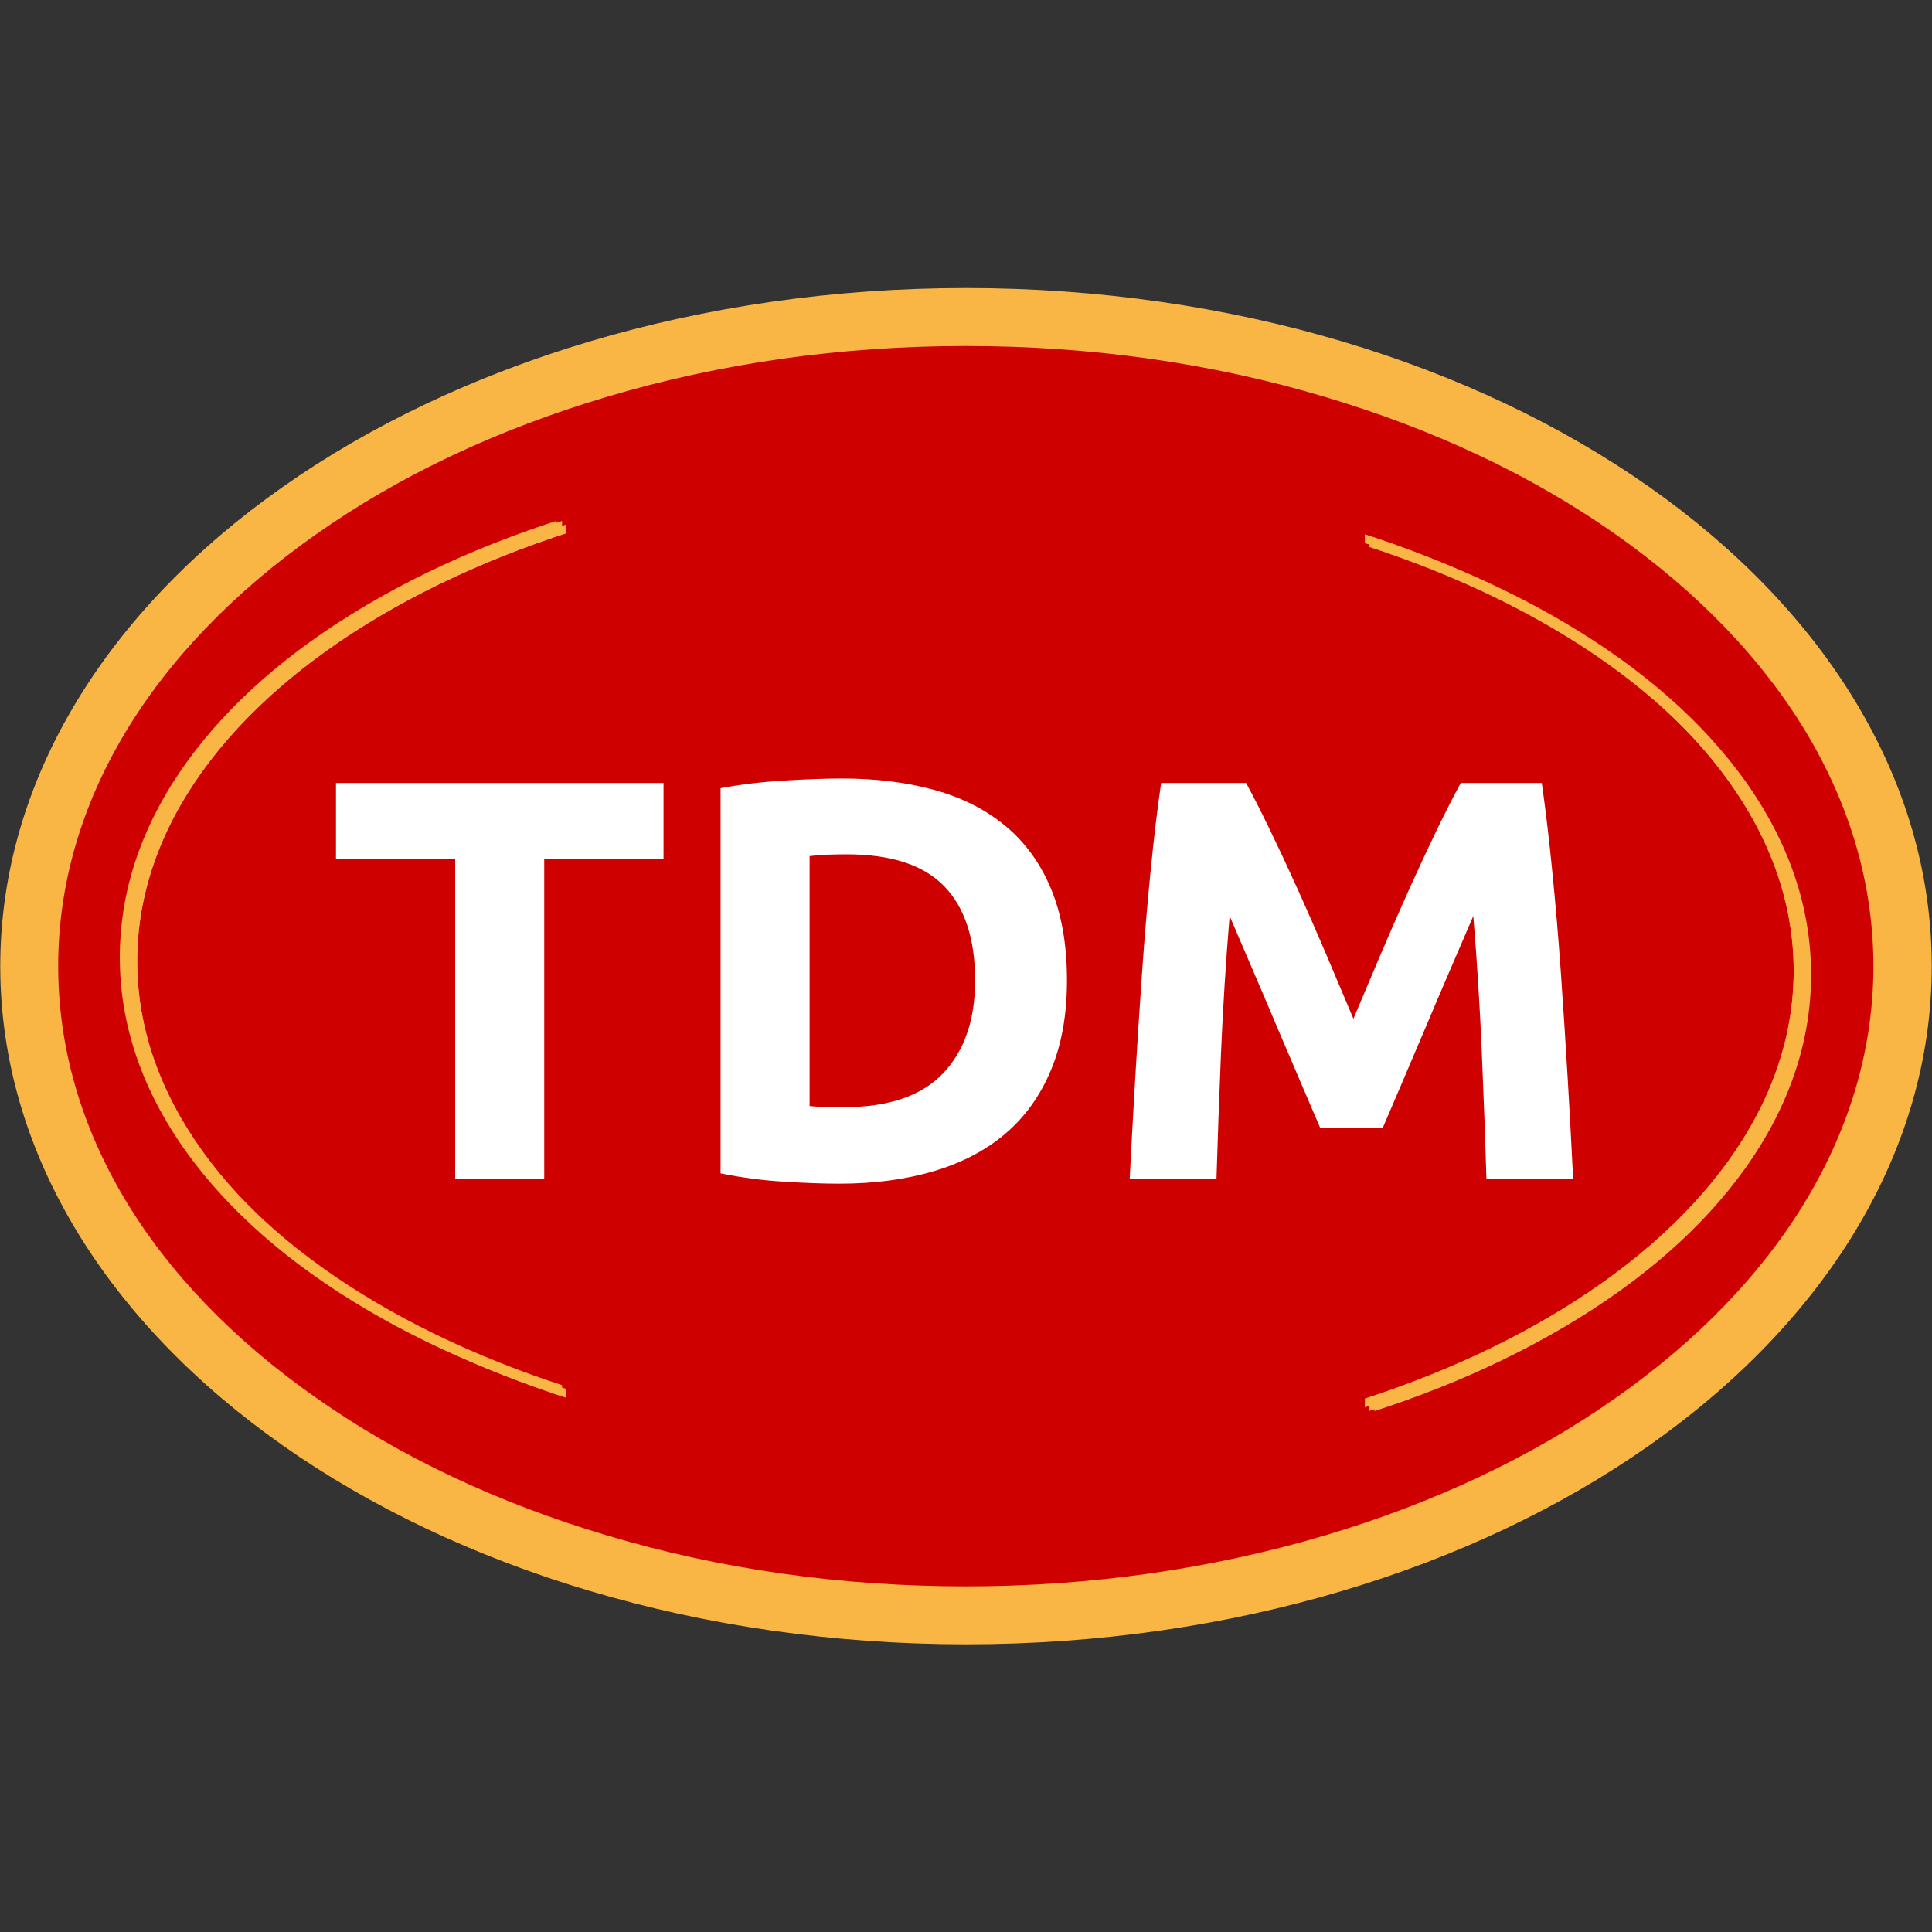
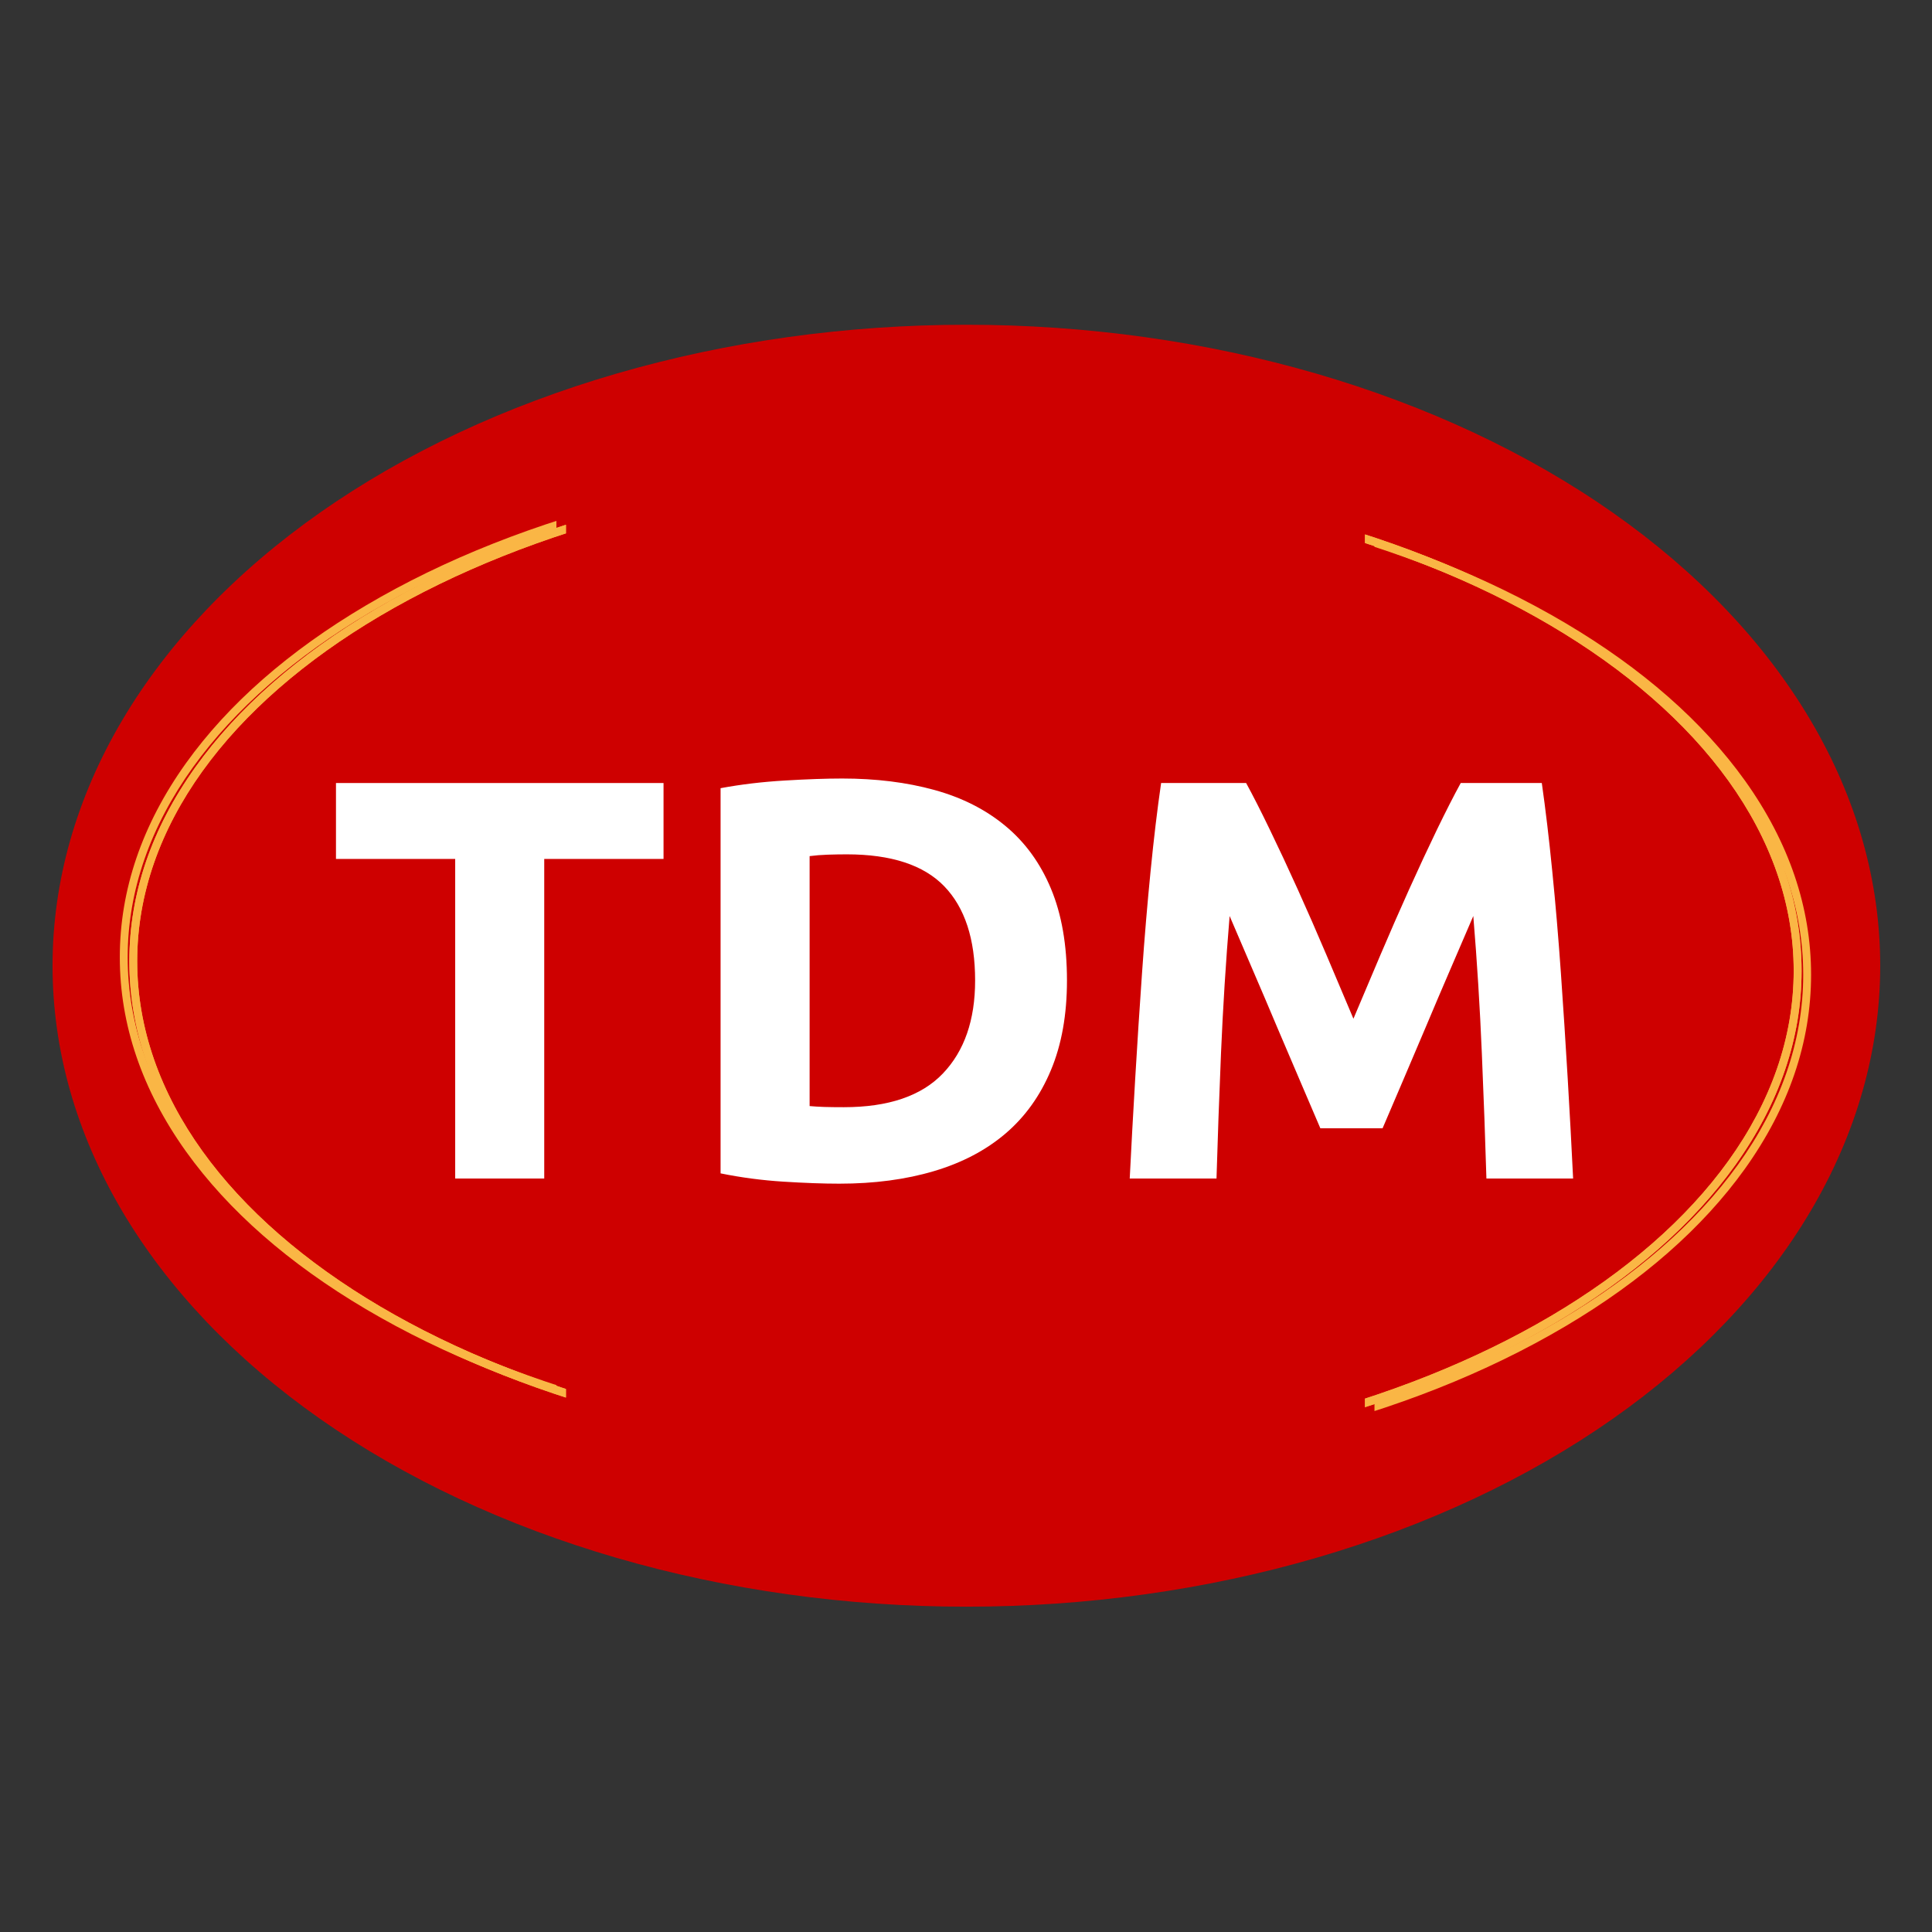
<svg xmlns="http://www.w3.org/2000/svg" width="500" zoomAndPan="magnify" viewBox="0 0 375 375" height="500" preserveAspectRatio="xMidYMid meet" version="1.0">
  <rect x="0" y="0" width="375" height="375" fill="#333333" stroke="none" />
  <defs>
    <g />
    <clipPath id="id1">
      <path d="M 10.199 63 L 364.949 63 L 364.949 311.945 L 10.199 311.945 Z M 10.199 63 " clip-rule="nonzero" />
    </clipPath>
    <clipPath id="id2">
      <path d="M 0 55.91 L 375 55.91 L 375 319.16 L 0 319.16 Z M 0 55.91 " clip-rule="nonzero" />
    </clipPath>
    <clipPath id="id3">
      <path d="M 23.25 92.078 L 108 92.078 L 108 281.828 L 23.25 281.828 Z M 23.25 92.078 " clip-rule="nonzero" />
    </clipPath>
    <clipPath id="id4">
-       <path d="M 24.348 92.078 L 109.098 92.078 L 109.098 281.828 L 24.348 281.828 Z M 24.348 92.078 " clip-rule="nonzero" />
-     </clipPath>
+       </clipPath>
    <clipPath id="id5">
      <path d="M 25.098 92.828 L 109.848 92.828 L 109.848 282.578 L 25.098 282.578 Z M 25.098 92.828 " clip-rule="nonzero" />
    </clipPath>
    <clipPath id="id6">
      <path d="M 266.785 93.168 L 351.535 93.168 L 351.535 282.918 L 266.785 282.918 Z M 266.785 93.168 " clip-rule="nonzero" />
    </clipPath>
    <clipPath id="id7">
-       <path d="M 265.691 93.168 L 350.441 93.168 L 350.441 282.918 L 265.691 282.918 Z M 265.691 93.168 " clip-rule="nonzero" />
-     </clipPath>
+       </clipPath>
    <clipPath id="id8">
      <path d="M 264.941 92.418 L 349.691 92.418 L 349.691 282.168 L 264.941 282.168 Z M 264.941 92.418 " clip-rule="nonzero" />
    </clipPath>
  </defs>
  <g clip-path="url(#id1)">
    <path fill="#ce0000" d="M 364.949 187.445 C 364.949 189.48 364.879 191.516 364.734 193.551 C 364.594 195.582 364.379 197.613 364.094 199.641 C 363.809 201.668 363.453 203.688 363.027 205.699 C 362.602 207.715 362.105 209.719 361.539 211.719 C 360.973 213.715 360.34 215.699 359.633 217.676 C 358.926 219.648 358.152 221.613 357.312 223.559 C 356.469 225.508 355.559 227.441 354.578 229.359 C 353.602 231.277 352.559 233.176 351.445 235.055 C 350.336 236.938 349.16 238.797 347.918 240.637 C 346.676 242.48 345.371 244.297 344.004 246.094 C 342.637 247.887 341.207 249.66 339.715 251.406 C 338.219 253.152 336.668 254.871 335.055 256.566 C 333.441 258.258 331.773 259.922 330.043 261.559 C 328.312 263.191 326.527 264.797 324.688 266.371 C 322.844 267.945 320.949 269.484 319 270.996 C 317.051 272.504 315.051 273.977 312.996 275.418 C 310.945 276.855 308.844 278.262 306.691 279.629 C 304.539 280.996 302.344 282.324 300.098 283.617 C 297.855 284.91 295.566 286.16 293.234 287.375 C 290.902 288.586 288.531 289.758 286.117 290.891 C 283.703 292.02 281.254 293.109 278.762 294.156 C 276.273 295.203 273.746 296.207 271.188 297.168 C 268.629 298.125 266.035 299.043 263.41 299.91 C 260.785 300.781 258.133 301.605 255.453 302.387 C 252.77 303.164 250.062 303.898 247.328 304.586 C 244.598 305.27 241.84 305.91 239.062 306.5 C 236.285 307.09 233.488 307.633 230.672 308.129 C 227.855 308.621 225.023 309.07 222.176 309.465 C 219.332 309.863 216.473 310.211 213.602 310.512 C 210.727 310.809 207.848 311.059 204.961 311.258 C 202.07 311.457 199.176 311.605 196.277 311.707 C 193.379 311.809 190.477 311.855 187.574 311.855 C 184.672 311.855 181.77 311.809 178.871 311.707 C 175.969 311.605 173.078 311.457 170.188 311.258 C 167.297 311.059 164.418 310.809 161.547 310.512 C 158.676 310.211 155.816 309.863 152.969 309.465 C 150.121 309.07 147.289 308.621 144.477 308.129 C 141.66 307.633 138.863 307.09 136.086 306.5 C 133.305 305.91 130.551 305.27 127.816 304.586 C 125.086 303.898 122.375 303.164 119.695 302.387 C 117.012 301.605 114.359 300.781 111.734 299.91 C 109.113 299.043 106.52 298.125 103.961 297.168 C 101.398 296.207 98.875 295.203 96.383 294.156 C 93.895 293.109 91.441 292.02 89.027 290.891 C 86.617 289.758 84.242 288.586 81.91 287.375 C 79.578 286.16 77.293 284.91 75.047 283.617 C 72.805 282.324 70.605 280.996 68.457 279.629 C 66.305 278.262 64.203 276.855 62.148 275.418 C 60.098 273.977 58.098 272.504 56.148 270.996 C 54.199 269.484 52.301 267.945 50.461 266.371 C 48.617 264.797 46.832 263.191 45.105 261.559 C 43.375 259.922 41.703 258.258 40.09 256.566 C 38.48 254.871 36.926 253.152 35.434 251.406 C 33.941 249.66 32.512 247.887 31.145 246.094 C 29.773 244.297 28.469 242.48 27.227 240.637 C 25.988 238.797 24.812 236.938 23.699 235.055 C 22.59 233.176 21.547 231.277 20.566 229.359 C 19.59 227.441 18.68 225.508 17.836 223.559 C 16.992 221.613 16.219 219.648 15.516 217.676 C 14.809 215.699 14.172 213.715 13.605 211.719 C 13.039 209.719 12.543 207.715 12.117 205.699 C 11.691 203.688 11.336 201.668 11.051 199.641 C 10.77 197.613 10.555 195.582 10.41 193.551 C 10.27 191.516 10.199 189.48 10.199 187.445 C 10.199 185.41 10.27 183.375 10.41 181.34 C 10.555 179.309 10.77 177.277 11.051 175.25 C 11.336 173.227 11.691 171.203 12.117 169.191 C 12.543 167.176 13.039 165.172 13.605 163.176 C 14.172 161.176 14.809 159.191 15.516 157.215 C 16.219 155.242 16.992 153.281 17.836 151.332 C 18.68 149.383 19.59 147.449 20.566 145.531 C 21.547 143.617 22.59 141.715 23.699 139.836 C 24.812 137.953 25.988 136.094 27.227 134.254 C 28.469 132.414 29.773 130.594 31.145 128.797 C 32.512 127.004 33.941 125.23 35.434 123.484 C 36.926 121.738 38.48 120.02 40.09 118.328 C 41.703 116.633 43.375 114.969 45.105 113.336 C 46.832 111.699 48.617 110.094 50.461 108.52 C 52.301 106.945 54.199 105.406 56.148 103.895 C 58.098 102.387 60.098 100.914 62.148 99.473 C 64.203 98.035 66.305 96.629 68.457 95.262 C 70.605 93.895 72.805 92.566 75.047 91.273 C 77.293 89.984 79.578 88.73 81.91 87.52 C 84.242 86.305 86.617 85.133 89.027 84 C 91.441 82.871 93.895 81.781 96.383 80.734 C 98.875 79.688 101.398 78.684 103.961 77.727 C 106.52 76.766 109.113 75.852 111.734 74.98 C 114.359 74.109 117.012 73.285 119.695 72.504 C 122.375 71.727 125.086 70.992 127.816 70.309 C 130.551 69.621 133.305 68.984 136.086 68.391 C 138.863 67.801 141.66 67.258 144.477 66.762 C 147.289 66.27 150.121 65.824 152.969 65.426 C 155.816 65.027 158.676 64.68 161.547 64.383 C 164.418 64.082 167.297 63.832 170.188 63.633 C 173.078 63.434 175.969 63.285 178.871 63.184 C 181.77 63.086 184.672 63.035 187.574 63.035 C 190.477 63.035 193.379 63.086 196.277 63.184 C 199.176 63.285 202.07 63.434 204.961 63.633 C 207.848 63.832 210.727 64.082 213.602 64.383 C 216.473 64.68 219.332 65.027 222.176 65.426 C 225.023 65.824 227.855 66.27 230.672 66.762 C 233.488 67.258 236.285 67.801 239.062 68.391 C 241.84 68.984 244.598 69.621 247.328 70.309 C 250.062 70.992 252.77 71.727 255.453 72.504 C 258.133 73.285 260.785 74.109 263.41 74.98 C 266.035 75.852 268.629 76.766 271.188 77.727 C 273.746 78.684 276.273 79.688 278.762 80.734 C 281.254 81.781 283.703 82.871 286.117 84 C 288.531 85.133 290.902 86.305 293.234 87.52 C 295.566 88.73 297.855 89.984 300.098 91.273 C 302.344 92.566 304.539 93.895 306.691 95.262 C 308.844 96.629 310.945 98.035 312.996 99.473 C 315.051 100.914 317.051 102.387 319 103.895 C 320.949 105.406 322.844 106.945 324.688 108.52 C 326.527 110.094 328.312 111.699 330.043 113.336 C 331.773 114.969 333.441 116.633 335.055 118.328 C 336.668 120.02 338.219 121.738 339.715 123.484 C 341.207 125.23 342.637 127.004 344.004 128.797 C 345.371 130.594 346.676 132.414 347.918 134.254 C 349.16 136.094 350.336 137.953 351.445 139.836 C 352.559 141.715 353.602 143.617 354.578 145.531 C 355.559 147.449 356.469 149.383 357.312 151.332 C 358.152 153.281 358.926 155.242 359.633 157.215 C 360.34 159.191 360.973 161.176 361.539 163.176 C 362.105 165.172 362.602 167.176 363.027 169.191 C 363.453 171.203 363.809 173.227 364.094 175.25 C 364.379 177.277 364.594 179.309 364.734 181.34 C 364.879 183.375 364.949 185.41 364.949 187.445 Z M 364.949 187.445 " fill-opacity="1" fill-rule="nonzero" />
  </g>
  <g clip-path="url(#id2)">
-     <path fill="#fab645" d="M 187.5 67.16 C 211.719 67.16 235.188 70.461 257.23 77.059 C 278.375 83.359 297.344 92.285 313.543 103.684 C 345.859 126.41 363.629 156.184 363.629 187.535 C 363.629 218.883 345.859 248.734 313.543 271.383 C 297.344 282.785 278.375 291.711 257.23 298.008 C 235.188 304.535 211.719 307.91 187.5 307.91 C 163.281 307.91 139.812 304.609 117.77 298.008 C 96.625 291.711 77.656 282.785 61.457 271.383 C 29.066 248.734 11.297 218.961 11.297 187.535 C 11.297 156.109 29.066 126.41 61.383 103.684 C 77.578 92.285 96.551 83.359 117.695 77.059 C 139.812 70.461 163.281 67.16 187.5 67.16 M 187.5 55.91 C 83.953 55.91 0.051 114.859 0.051 187.535 C 0.051 260.211 83.953 319.16 187.5 319.16 C 291.047 319.16 374.949 260.211 374.949 187.535 C 374.949 114.859 291.047 55.91 187.5 55.91 Z M 187.5 55.91 " fill-opacity="1" fill-rule="nonzero" />
-   </g>
+     </g>
  <g clip-path="url(#id3)">
    <path fill="#fab645" d="M 185.625 282.188 C 142.34 282.188 101.613 272.207 70.973 254.078 C 56.035 245.242 44.305 234.957 36.09 223.484 C 27.57 211.551 23.254 198.891 23.254 185.812 C 23.254 172.734 27.57 160.074 36.09 148.141 C 44.305 136.668 56.035 126.383 70.973 117.547 C 101.613 99.418 142.34 89.438 185.625 89.438 C 228.91 89.438 269.637 99.418 300.277 117.547 C 315.215 126.383 326.945 136.668 335.16 148.141 C 343.68 160.074 347.996 172.734 347.996 185.812 C 347.996 198.891 343.68 211.551 335.16 223.484 C 326.945 234.957 315.215 245.242 300.277 254.078 C 269.637 272.207 228.91 282.188 185.625 282.188 Z M 185.625 90.969 C 96.953 90.969 24.781 133.535 24.781 185.812 C 24.781 238.094 96.953 280.656 185.625 280.656 C 274.297 280.656 346.469 238.094 346.469 185.812 C 346.469 133.535 274.297 90.969 185.625 90.969 Z M 185.625 90.969 " fill-opacity="1" fill-rule="nonzero" />
  </g>
  <g clip-path="url(#id4)">
    <path fill="#fab645" d="M 186.723 282.188 C 143.434 282.188 102.707 272.207 72.066 254.078 C 57.129 245.242 45.402 234.957 37.188 223.484 C 28.668 211.551 24.352 198.891 24.352 185.812 C 24.352 172.734 28.668 160.074 37.188 148.141 C 45.402 136.668 57.129 126.383 72.066 117.547 C 102.707 99.418 143.434 89.438 186.723 89.438 C 230.008 89.438 270.734 99.418 301.375 117.547 C 316.312 126.383 328.039 136.668 336.254 148.141 C 344.773 160.074 349.09 172.734 349.09 185.812 C 349.09 198.891 344.773 211.551 336.254 223.484 C 328.039 234.957 316.312 245.242 301.375 254.078 C 270.734 272.207 230.008 282.188 186.723 282.188 Z M 186.723 90.969 C 98.047 90.969 25.879 133.535 25.879 185.812 C 25.879 238.094 98.047 280.656 186.723 280.656 C 275.395 280.656 347.562 238.094 347.562 185.812 C 347.562 133.535 275.395 90.969 186.723 90.969 Z M 186.723 90.969 " fill-opacity="1" fill-rule="nonzero" />
  </g>
  <g clip-path="url(#id5)">
    <path fill="#fab645" d="M 187.473 282.938 C 144.184 282.938 103.457 272.957 72.816 254.828 C 57.879 245.992 46.152 235.707 37.938 224.234 C 29.418 212.301 25.102 199.641 25.102 186.562 C 25.102 173.484 29.418 160.824 37.938 148.891 C 46.152 137.418 57.879 127.133 72.816 118.297 C 103.457 100.168 144.184 90.188 187.473 90.188 C 230.758 90.188 271.484 100.168 302.125 118.297 C 317.062 127.133 328.789 137.418 337.004 148.891 C 345.523 160.824 349.84 173.484 349.84 186.562 C 349.84 199.641 345.523 212.301 337.004 224.234 C 328.789 235.707 317.062 245.992 302.125 254.828 C 271.484 272.957 230.758 282.938 187.473 282.938 Z M 187.473 91.719 C 98.797 91.719 26.629 134.285 26.629 186.562 C 26.629 238.844 98.797 281.406 187.473 281.406 C 276.145 281.406 348.312 238.844 348.312 186.562 C 348.312 134.285 276.145 91.719 187.473 91.719 Z M 187.473 91.719 " fill-opacity="1" fill-rule="nonzero" />
    <path fill="#fab645" d="M 187.473 282.938 C 144.184 282.938 103.457 272.957 72.816 254.828 C 57.879 245.992 46.152 235.707 37.938 224.234 C 29.418 212.301 25.102 199.641 25.102 186.562 C 25.102 173.484 29.418 160.824 37.938 148.891 C 46.152 137.418 57.879 127.133 72.816 118.297 C 103.457 100.168 144.184 90.188 187.473 90.188 C 230.758 90.188 271.484 100.168 302.125 118.297 C 317.062 127.133 328.789 137.418 337.004 148.891 C 345.523 160.824 349.84 173.484 349.84 186.562 C 349.84 199.641 345.523 212.301 337.004 224.234 C 328.789 235.707 317.062 245.992 302.125 254.828 C 271.484 272.957 230.758 282.938 187.473 282.938 Z M 187.473 91.719 C 98.797 91.719 26.629 134.285 26.629 186.562 C 26.629 238.844 98.797 281.406 187.473 281.406 C 276.145 281.406 348.312 238.844 348.312 186.562 C 348.312 134.285 276.145 91.719 187.473 91.719 Z M 187.473 91.719 " fill-opacity="1" fill-rule="nonzero" />
  </g>
  <g clip-path="url(#id6)">
    <path fill="#fab645" d="M 189.16 92.809 C 232.445 92.809 273.172 102.793 303.812 120.918 C 318.754 129.754 330.48 140.043 338.695 151.516 C 347.215 163.445 351.531 176.105 351.531 189.184 C 351.531 202.266 347.215 214.922 338.695 226.855 C 330.48 238.328 318.754 248.617 303.812 257.449 C 273.172 275.578 232.445 285.559 189.16 285.559 C 145.875 285.559 105.148 275.578 74.508 257.449 C 59.57 248.617 47.84 238.328 39.625 226.855 C 31.105 214.922 26.789 202.266 26.789 189.184 C 26.789 176.105 31.105 163.445 39.625 151.516 C 47.84 140.043 59.57 129.754 74.508 120.918 C 105.148 102.793 145.875 92.809 189.16 92.809 Z M 189.16 284.031 C 277.836 284.031 350.004 241.465 350.004 189.184 C 350.004 136.906 277.836 94.34 189.16 94.34 C 100.488 94.34 28.316 136.906 28.316 189.184 C 28.316 241.465 100.488 284.031 189.16 284.031 Z M 189.16 284.031 " fill-opacity="1" fill-rule="nonzero" />
  </g>
  <g clip-path="url(#id7)">
    <path fill="#fab645" d="M 188.066 92.809 C 231.352 92.809 272.078 102.793 302.719 120.918 C 317.656 129.754 329.387 140.043 337.598 151.516 C 346.117 163.445 350.438 176.105 350.438 189.184 C 350.438 202.266 346.117 214.922 337.598 226.855 C 329.387 238.328 317.656 248.617 302.719 257.449 C 272.078 275.578 231.352 285.559 188.066 285.559 C 144.777 285.559 104.051 275.578 73.414 257.449 C 58.473 248.617 46.746 238.328 38.531 226.855 C 30.012 214.922 25.695 202.266 25.695 189.184 C 25.695 176.105 30.012 163.445 38.531 151.516 C 46.746 140.043 58.473 129.754 73.414 120.918 C 104.051 102.793 144.777 92.809 188.066 92.809 Z M 188.066 284.031 C 276.738 284.031 348.906 241.465 348.906 189.184 C 348.906 136.906 276.738 94.34 188.066 94.34 C 99.391 94.34 27.223 136.906 27.223 189.184 C 27.223 241.465 99.391 284.031 188.066 284.031 Z M 188.066 284.031 " fill-opacity="1" fill-rule="nonzero" />
  </g>
  <g clip-path="url(#id8)">
    <path fill="#fab645" d="M 187.316 92.059 C 230.602 92.059 271.328 102.043 301.969 120.168 C 316.906 129.004 328.637 139.293 336.848 150.766 C 345.367 162.695 349.688 175.355 349.688 188.434 C 349.688 201.516 345.367 214.172 336.848 226.105 C 328.637 237.578 316.906 247.867 301.969 256.699 C 271.328 274.828 230.602 284.809 187.316 284.809 C 144.027 284.809 103.301 274.828 72.664 256.699 C 57.723 247.867 45.996 237.578 37.781 226.105 C 29.262 214.172 24.945 201.516 24.945 188.434 C 24.945 175.355 29.262 162.695 37.781 150.766 C 45.996 139.293 57.723 129.004 72.664 120.168 C 103.301 102.043 144.027 92.059 187.316 92.059 Z M 187.316 283.281 C 275.988 283.281 348.156 240.715 348.156 188.434 C 348.156 136.156 275.988 93.59 187.316 93.59 C 98.641 93.59 26.473 136.156 26.473 188.434 C 26.473 240.715 98.641 283.281 187.316 283.281 Z M 187.316 283.281 " fill-opacity="1" fill-rule="nonzero" />
    <path fill="#fab645" d="M 187.316 92.059 C 230.602 92.059 271.328 102.043 301.969 120.168 C 316.906 129.004 328.637 139.293 336.848 150.766 C 345.367 162.695 349.688 175.355 349.688 188.434 C 349.688 201.516 345.367 214.172 336.848 226.105 C 328.637 237.578 316.906 247.867 301.969 256.699 C 271.328 274.828 230.602 284.809 187.316 284.809 C 144.027 284.809 103.301 274.828 72.664 256.699 C 57.723 247.867 45.996 237.578 37.781 226.105 C 29.262 214.172 24.945 201.516 24.945 188.434 C 24.945 175.355 29.262 162.695 37.781 150.766 C 45.996 139.293 57.723 129.004 72.664 120.168 C 103.301 102.043 144.027 92.059 187.316 92.059 Z M 187.316 283.281 C 275.988 283.281 348.156 240.715 348.156 188.434 C 348.156 136.156 275.988 93.59 187.316 93.59 C 98.641 93.59 26.473 136.156 26.473 188.434 C 26.473 240.715 98.641 283.281 187.316 283.281 Z M 187.316 283.281 " fill-opacity="1" fill-rule="nonzero" />
  </g>
  <g fill="#ffffff" fill-opacity="1">
    <g transform="translate(62.994, 228.75)">
      <g>
        <path d="M 65.797 -76.766 L 65.797 -62.031 L 42.641 -62.031 L 42.641 0 L 25.359 0 L 25.359 -62.031 L 2.219 -62.031 L 2.219 -76.766 Z M 65.797 -76.766 " />
      </g>
    </g>
  </g>
  <g fill="#ffffff" fill-opacity="1">
    <g transform="translate(131.004, 228.75)">
      <g>
        <path d="M 26.141 -14.062 C 26.953 -13.988 27.895 -13.93 28.969 -13.891 C 30.039 -13.859 31.312 -13.844 32.781 -13.844 C 41.426 -13.844 47.832 -16.02 52 -20.375 C 56.176 -24.738 58.266 -30.758 58.266 -38.438 C 58.266 -46.488 56.27 -52.582 52.281 -56.719 C 48.289 -60.852 41.977 -62.922 33.344 -62.922 C 32.156 -62.922 30.93 -62.898 29.672 -62.859 C 28.422 -62.816 27.242 -62.723 26.141 -62.578 Z M 76.094 -38.438 C 76.094 -31.789 75.055 -25.992 72.984 -21.047 C 70.922 -16.098 67.988 -12 64.188 -8.75 C 60.383 -5.5 55.75 -3.062 50.281 -1.438 C 44.82 0.188 38.695 1 31.906 1 C 28.801 1 25.18 0.867 21.047 0.609 C 16.91 0.348 12.848 -0.188 8.859 -1 L 8.859 -75.766 C 12.848 -76.504 17 -77 21.312 -77.25 C 25.633 -77.508 29.348 -77.641 32.453 -77.641 C 39.023 -77.641 44.988 -76.898 50.344 -75.422 C 55.695 -73.953 60.289 -71.629 64.125 -68.453 C 67.969 -65.273 70.922 -61.211 72.984 -56.266 C 75.055 -51.316 76.094 -45.375 76.094 -38.438 Z M 76.094 -38.438 " />
      </g>
    </g>
  </g>
  <g fill="#ffffff" fill-opacity="1">
    <g transform="translate(212.638, 228.75)">
      <g>
        <path d="M 29.234 -76.766 C 30.566 -74.328 32.098 -71.316 33.828 -67.734 C 35.566 -64.148 37.379 -60.27 39.266 -56.094 C 41.148 -51.926 43.016 -47.664 44.859 -43.312 C 46.703 -38.957 48.438 -34.859 50.062 -31.016 C 51.688 -34.859 53.422 -38.957 55.266 -43.312 C 57.117 -47.664 58.984 -51.926 60.859 -56.094 C 62.742 -60.27 64.551 -64.148 66.281 -67.734 C 68.02 -71.316 69.555 -74.328 70.891 -76.766 L 86.625 -76.766 C 87.352 -71.672 88.031 -65.961 88.656 -59.641 C 89.289 -53.328 89.848 -46.754 90.328 -39.922 C 90.805 -33.098 91.25 -26.25 91.656 -19.375 C 92.062 -12.508 92.41 -6.051 92.703 0 L 75.875 0 C 75.656 -7.457 75.359 -15.578 74.984 -24.359 C 74.617 -33.148 74.066 -42.016 73.328 -50.953 C 71.992 -47.848 70.516 -44.41 68.891 -40.641 C 67.266 -36.879 65.66 -33.113 64.078 -29.344 C 62.492 -25.582 60.961 -21.984 59.484 -18.547 C 58.004 -15.117 56.75 -12.188 55.719 -9.75 L 43.641 -9.75 C 42.609 -12.188 41.352 -15.117 39.875 -18.547 C 38.395 -21.984 36.859 -25.582 35.266 -29.344 C 33.68 -33.113 32.078 -36.879 30.453 -40.641 C 28.836 -44.41 27.363 -47.848 26.031 -50.953 C 25.289 -42.016 24.734 -33.148 24.359 -24.359 C 23.992 -15.578 23.703 -7.457 23.484 0 L 6.641 0 C 6.941 -6.051 7.297 -12.508 7.703 -19.375 C 8.109 -26.25 8.551 -33.098 9.031 -39.922 C 9.508 -46.754 10.062 -53.328 10.688 -59.641 C 11.312 -65.961 11.992 -71.672 12.734 -76.766 Z M 29.234 -76.766 " />
      </g>
    </g>
  </g>
</svg>